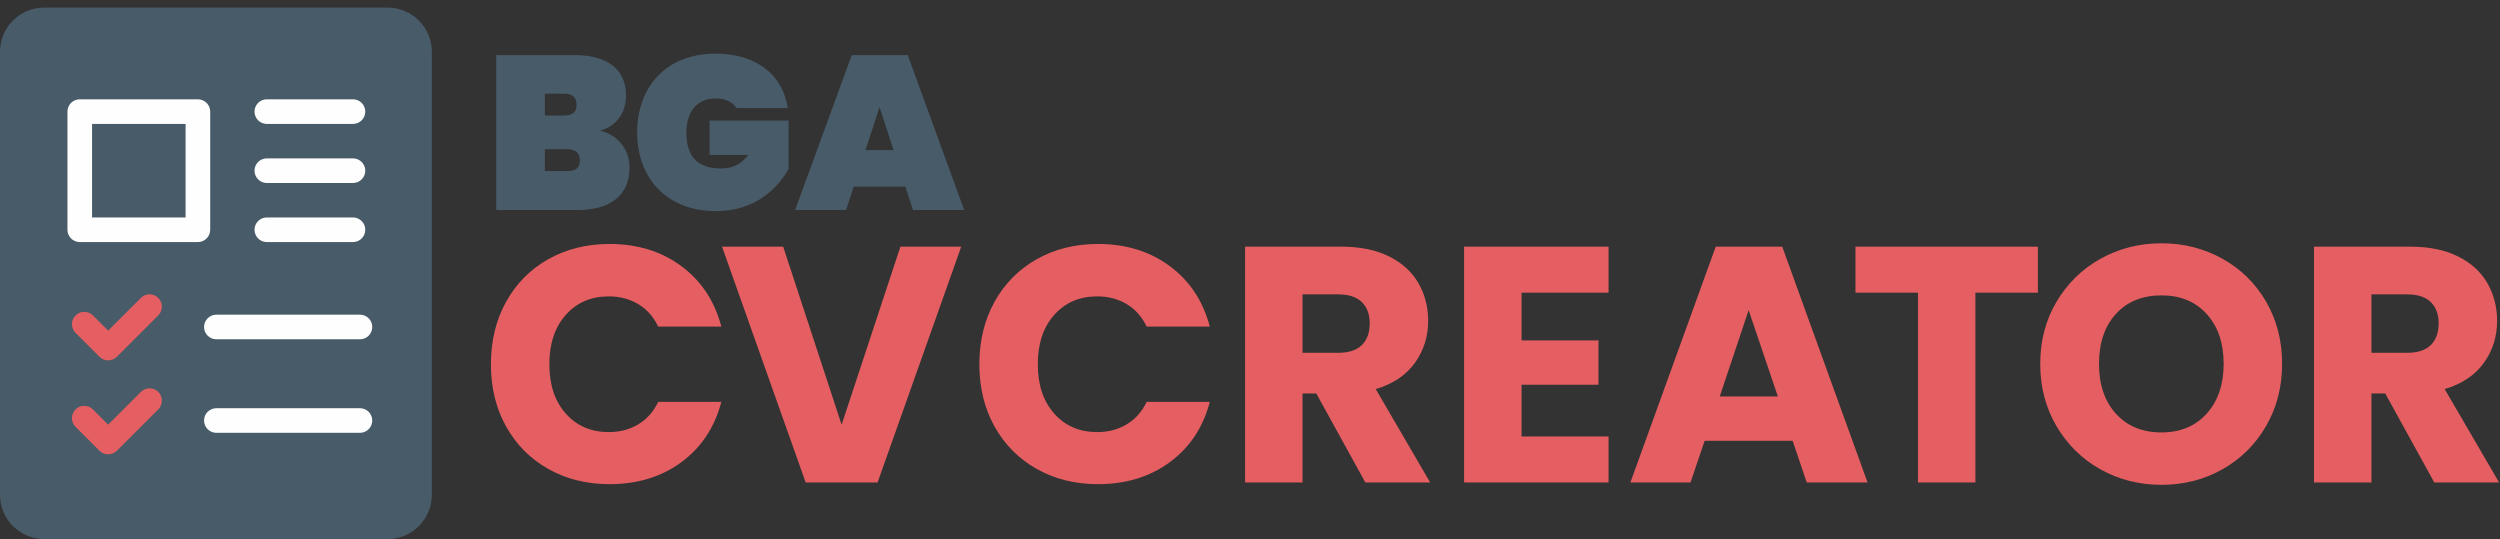
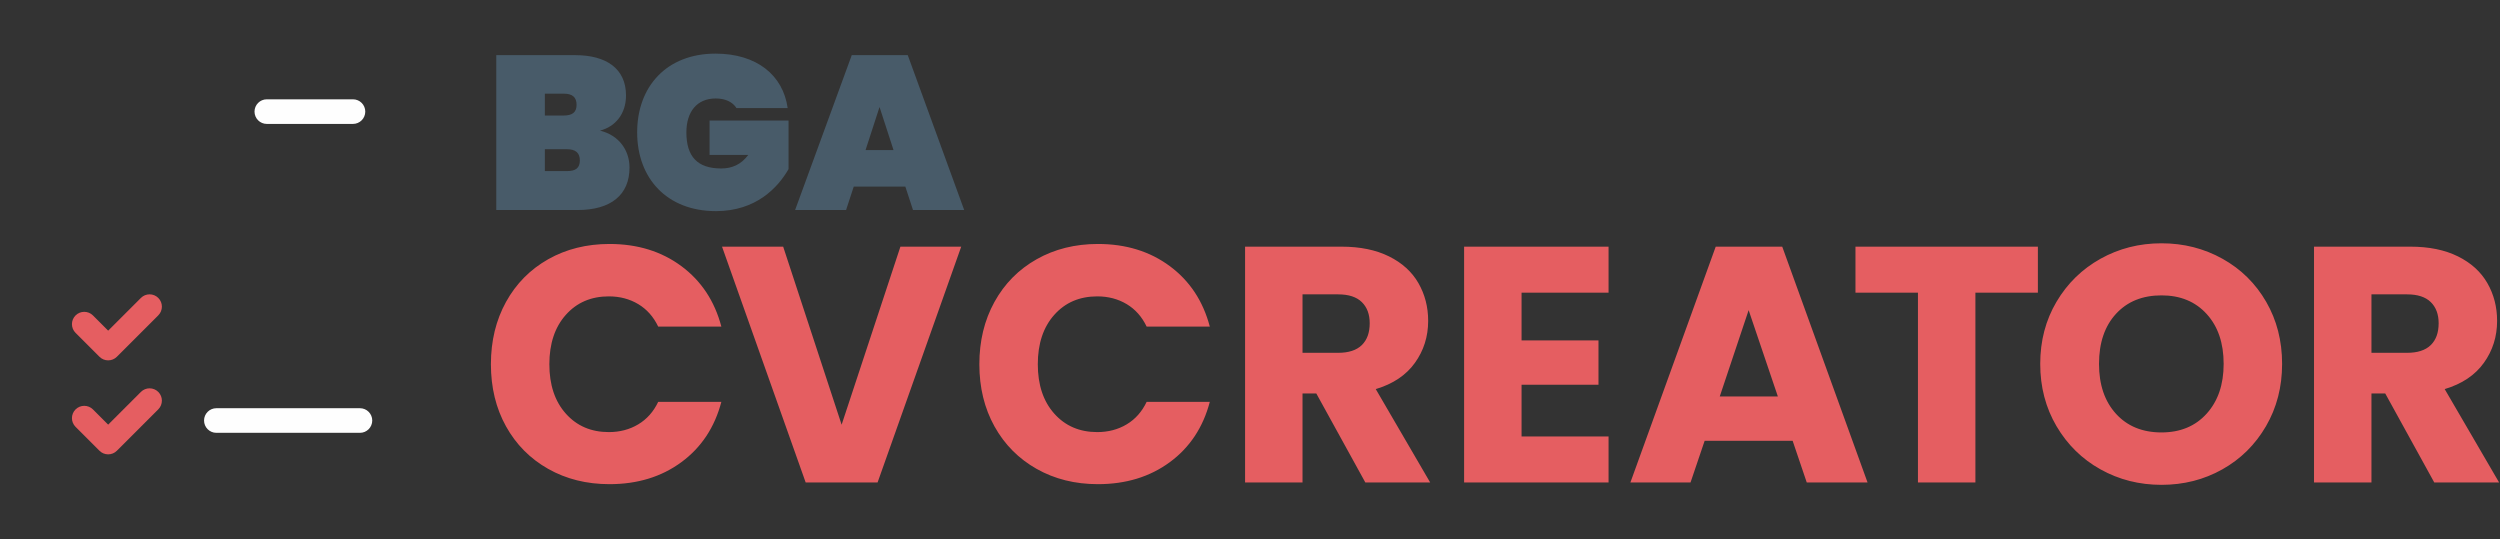
<svg xmlns="http://www.w3.org/2000/svg" xmlns:xlink="http://www.w3.org/1999/xlink" version="1.1" viewBox="0 0 320 69" viewbox="0 0 320 69">
  <rect x="0" y="0" width="320" height="69" fill="#333333" stroke="none" />
  <defs>
    <path id="b" transform="translate(.836 .142)" d="m0 0h257.05v30.917h-257.05v-30.917z" />
    <path id="a" transform="translate(3e-4 .969)" d="m0 0h55.275v68.03h-55.275v-68.03z" />
    <clipPath id="d">
      <use xlink:href="#b" />
    </clipPath>
    <clipPath id="c">
      <use xlink:href="#a" />
    </clipPath>
  </defs>
  <g transform="translate(62 31)">
    <path transform="translate(.836 .142)" d="m0 0h257.05v30.917h-257.05v-30.917z" fill="none" fill-rule="evenodd" />
    <g clip-path="url(#d)">
      <path transform="translate(.836 .142)" d="m0 15.48c0 2.982 0.645 5.633 1.935 7.955s3.089 4.135 5.396 5.44c2.308 1.304 4.924 1.956 7.848 1.956 3.583 0 6.65-0.939 9.202-2.816 2.551-1.878 4.257-4.451 5.117-7.719h-8.084c-0.602 1.262-1.455 2.222-2.559 2.881-1.103 0.66-2.358 0.989-3.762 0.989-2.265 0-4.1-0.788-5.504-2.365-1.405-1.576-2.107-3.683-2.107-6.321 0-2.637 0.702-4.744 2.107-6.321 1.404-1.576 3.239-2.365 5.504-2.365 1.404 0 2.659 0.33 3.762 0.989 1.104 0.66 1.957 1.62 2.559 2.881h8.084c-0.86-3.268-2.566-5.848-5.117-7.74-2.552-1.892-5.619-2.838-9.202-2.838-2.924 0-5.54 0.652-7.848 1.956-2.307 1.305-4.106 3.125-5.396 5.461-1.29 2.337-1.935 4.996-1.935 7.977zm52.417-15.05-7.525 22.79-7.482-22.79h-7.826l10.707 30.186h9.202l10.707-30.186h-7.783zm10.104 15.05c0 2.982 0.645 5.633 1.935 7.955s3.089 4.135 5.397 5.44c2.307 1.304 4.923 1.956 7.847 1.956 3.583 0 6.65-0.939 9.202-2.816 2.551-1.878 4.257-4.451 5.117-7.719h-8.084c-0.602 1.262-1.455 2.222-2.558 2.881-1.104 0.66-2.359 0.989-3.763 0.989-2.265 0-4.1-0.788-5.504-2.365-1.405-1.576-2.107-3.683-2.107-6.321 0-2.637 0.702-4.744 2.107-6.321 1.404-1.576 3.239-2.365 5.504-2.365 1.404 0 2.659 0.33 3.763 0.989 1.103 0.66 1.956 1.62 2.558 2.881h8.084c-0.86-3.268-2.566-5.848-5.117-7.74-2.552-1.892-5.619-2.838-9.202-2.838-2.924 0-5.54 0.652-7.847 1.956-2.308 1.305-4.107 3.125-5.397 5.461-1.29 2.337-1.935 4.996-1.935 7.977zm57.706 15.136-6.966-11.954c2.207-0.659 3.877-1.777 5.009-3.354 1.132-1.576 1.699-3.368 1.699-5.375 0-1.777-0.416-3.39-1.247-4.838-0.832-1.447-2.086-2.586-3.763-3.418-1.677-0.831-3.705-1.247-6.084-1.247h-12.341v30.186h7.353v-11.395h1.763l6.278 11.395h8.299zm-16.34-24.08h4.558c1.347 0 2.357 0.33 3.031 0.989 0.674 0.66 1.011 1.563 1.011 2.709 0 1.204-0.337 2.136-1.011 2.795-0.674 0.66-1.684 0.989-3.031 0.989h-4.558v-7.482zm39.173-0.215v-5.891h-18.49v30.186h18.49v-5.891h-11.137v-6.622h9.847v-5.676h-9.847v-6.106h11.137zm25.369 24.295h7.783l-10.922-30.186h-8.514l-10.922 30.186h7.697l1.806-5.332h11.266l1.806 5.332zm-11.137-11.008 3.698-11.051 3.741 11.051h-7.439zm17.372-19.178v5.891h7.998v24.295h7.353v-24.295h7.998v-5.891h-23.349zm39.172 30.487c2.838 0 5.432-0.659 7.783-1.978 2.351-1.318 4.214-3.161 5.59-5.525 1.376-2.366 2.064-5.024 2.064-7.977 0-2.952-0.681-5.604-2.042-7.955-1.362-2.35-3.225-4.185-5.59-5.504-2.365-1.318-4.967-1.978-7.805-1.978s-5.439 0.66-7.804 1.978c-2.365 1.319-4.243 3.154-5.633 5.504-1.391 2.351-2.086 5.003-2.086 7.955 0 2.953 0.695 5.611 2.086 7.977 1.39 2.364 3.268 4.207 5.633 5.525 2.365 1.319 4.966 1.978 7.804 1.978zm0-6.708c-2.437 0-4.379-0.795-5.826-2.387-1.448-1.591-2.172-3.719-2.172-6.385 0-2.694 0.724-4.83 2.172-6.407 1.447-1.576 3.389-2.365 5.826-2.365 2.408 0 4.336 0.795 5.784 2.387 1.447 1.591 2.171 3.719 2.171 6.385 0 2.638-0.724 4.759-2.171 6.364-1.448 1.606-3.376 2.408-5.784 2.408zm43.215 6.407-6.966-11.954c2.207-0.659 3.877-1.777 5.01-3.354 1.132-1.576 1.698-3.368 1.698-5.375 0-1.777-0.416-3.39-1.247-4.838-0.832-1.447-2.085-2.586-3.762-3.418-1.677-0.831-3.706-1.247-6.085-1.247h-12.341v30.186h7.353v-11.395h1.763l6.278 11.395h8.299zm-16.34-24.08h4.558c1.347 0 2.358 0.33 3.032 0.989 0.673 0.66 1.01 1.563 1.01 2.709 0 1.204-0.337 2.136-1.01 2.795-0.674 0.66-1.685 0.989-3.032 0.989h-4.558v-7.482z" fill="#E55E61" fill-rule="evenodd" />
    </g>
  </g>
  <path transform="translate(63.525 6.864)" d="m10.696 13.664c0 0.98-0.532 1.372-1.652 1.372h-2.828v-2.8h2.828c1.12 0 1.652 0.476 1.652 1.428zm-0.42-7.112c0 0.952-0.532 1.372-1.652 1.372h-2.408v-2.8h2.408c1.12 0 1.652 0.448 1.652 1.428zm6.776 8.036c0-2.212-1.344-4.144-3.78-4.732 1.96-0.504 3.332-2.128 3.332-4.508 0-3.444-2.548-5.152-6.496-5.152h-10.108v19.824h10.388c4.312 0 6.664-1.96 6.664-5.432zm11.004-14.588c-6.216 0-10.024 4.172-10.024 10.08s3.836 10.08 10.08 10.08c5.124 0 7.924-2.996 9.296-5.376v-6.216h-10.108v4.396h4.956c-0.924 1.232-2.072 1.736-3.472 1.736-3.052 0-4.452-1.54-4.452-4.62 0-2.632 1.344-4.34 3.752-4.34 1.288 0 2.184 0.476 2.66 1.232h6.552c-0.588-4.228-3.976-6.972-9.24-6.972zm25.284 20.02h6.552l-7.224-19.824h-7.168l-7.252 19.824h6.524l0.98-2.996h6.608l0.98 2.996zm-2.492-7.672h-3.584l1.792-5.516 1.792 5.516z" fill="#485B69" fill-rule="evenodd" />
  <path transform="translate(3e-4 .969)" d="m0 0h55.275v68.03h-55.275v-68.03z" fill="none" fill-rule="evenodd" />
  <g clip-path="url(#c)">
-     <path transform="translate(3e-4 .969)" d="m5.669 0c-3.131 0-5.669 2.538-5.669 5.669v56.693c0 3.131 2.538 5.669 5.669 5.669h43.937c3.131 0 5.669-2.538 5.669-5.669v-56.693c0-3.131-2.538-5.669-5.669-5.669h-43.937z" fill="#485B69" fill-rule="evenodd" />
-   </g>
-   <path transform="translate(8.633 12.711)" d="m16.698 0h-15.123c-0.87 0-1.575 0.705-1.575 1.575v15.123c0 0.87 0.705 1.575 1.575 1.575h15.123c0.87 0 1.575-0.705 1.575-1.575v-15.123c0-0.87-0.705-1.575-1.575-1.575zm-13.547 15.123h11.972v-11.972h-11.972v11.972z" fill="#FEFEFE" fill-rule="evenodd" />
+     </g>
  <path transform="translate(9.209 37.675)" d="m8.824 0.461-4.188 4.188-1.947-1.948c-0.615-0.615-1.612-0.615-2.228 0-0.615 0.616-0.615 1.613 0 2.228l3.062 3.061c0.295 0.296 0.696 0.462 1.113 0.462 0.418 0 0.819-0.166 1.114-0.462l5.302-5.301c0.615-0.615 0.615-1.613 0-2.228-0.615-0.615-1.612-0.615-2.228 0z" fill="#E55E61" fill-rule="evenodd" />
-   <path transform="translate(26.119 40.279)" d="m19.954 0h-18.379c-0.869 0-1.575 0.705-1.575 1.575s0.706 1.576 1.575 1.576h18.379c0.87 0 1.575-0.706 1.575-1.576s-0.705-1.575-1.575-1.575" fill="#FEFEFE" fill-rule="evenodd" />
  <path transform="translate(32.578 12.711)" d="m12.602 0h-11.027c-0.87 0-1.575 0.705-1.575 1.575s0.705 1.576 1.575 1.576h11.027c0.87 0 1.575-0.706 1.575-1.576s-0.705-1.575-1.575-1.575" fill="#FEFEFE" fill-rule="evenodd" />
-   <path transform="translate(32.578 20.272)" d="m12.602 0h-11.027c-0.87 0-1.575 0.705-1.575 1.575s0.705 1.576 1.575 1.576h11.027c0.87 0 1.575-0.706 1.575-1.576s-0.705-1.575-1.575-1.575" fill="#FEFEFE" fill-rule="evenodd" />
-   <path transform="translate(32.578 27.834)" d="m12.602 0h-11.027c-0.87 0-1.575 0.705-1.575 1.575s0.705 1.576 1.575 1.576h11.027c0.87 0 1.575-0.706 1.575-1.576s-0.705-1.575-1.575-1.575" fill="#FEFEFE" fill-rule="evenodd" />
  <path transform="translate(9.209 49.706)" d="m11.052 0.461c-0.615-0.615-1.612-0.615-2.228 0l-4.188 4.188-1.947-1.948c-0.615-0.615-1.612-0.615-2.228 0-0.615 0.616-0.615 1.613 0 2.228l3.062 3.061c0.295 0.296 0.696 0.462 1.113 0.462 0.418 0 0.819-0.166 1.114-0.462l5.302-5.301c0.615-0.615 0.615-1.613 0-2.228" fill="#E55E61" fill-rule="evenodd" />
  <path transform="translate(26.119 52.251)" d="m19.954 0h-18.379c-0.869 0-1.575 0.705-1.575 1.575s0.706 1.576 1.575 1.576h18.379c0.87 0 1.575-0.706 1.575-1.576s-0.705-1.575-1.575-1.575" fill="#FEFEFE" fill-rule="evenodd" />
</svg>